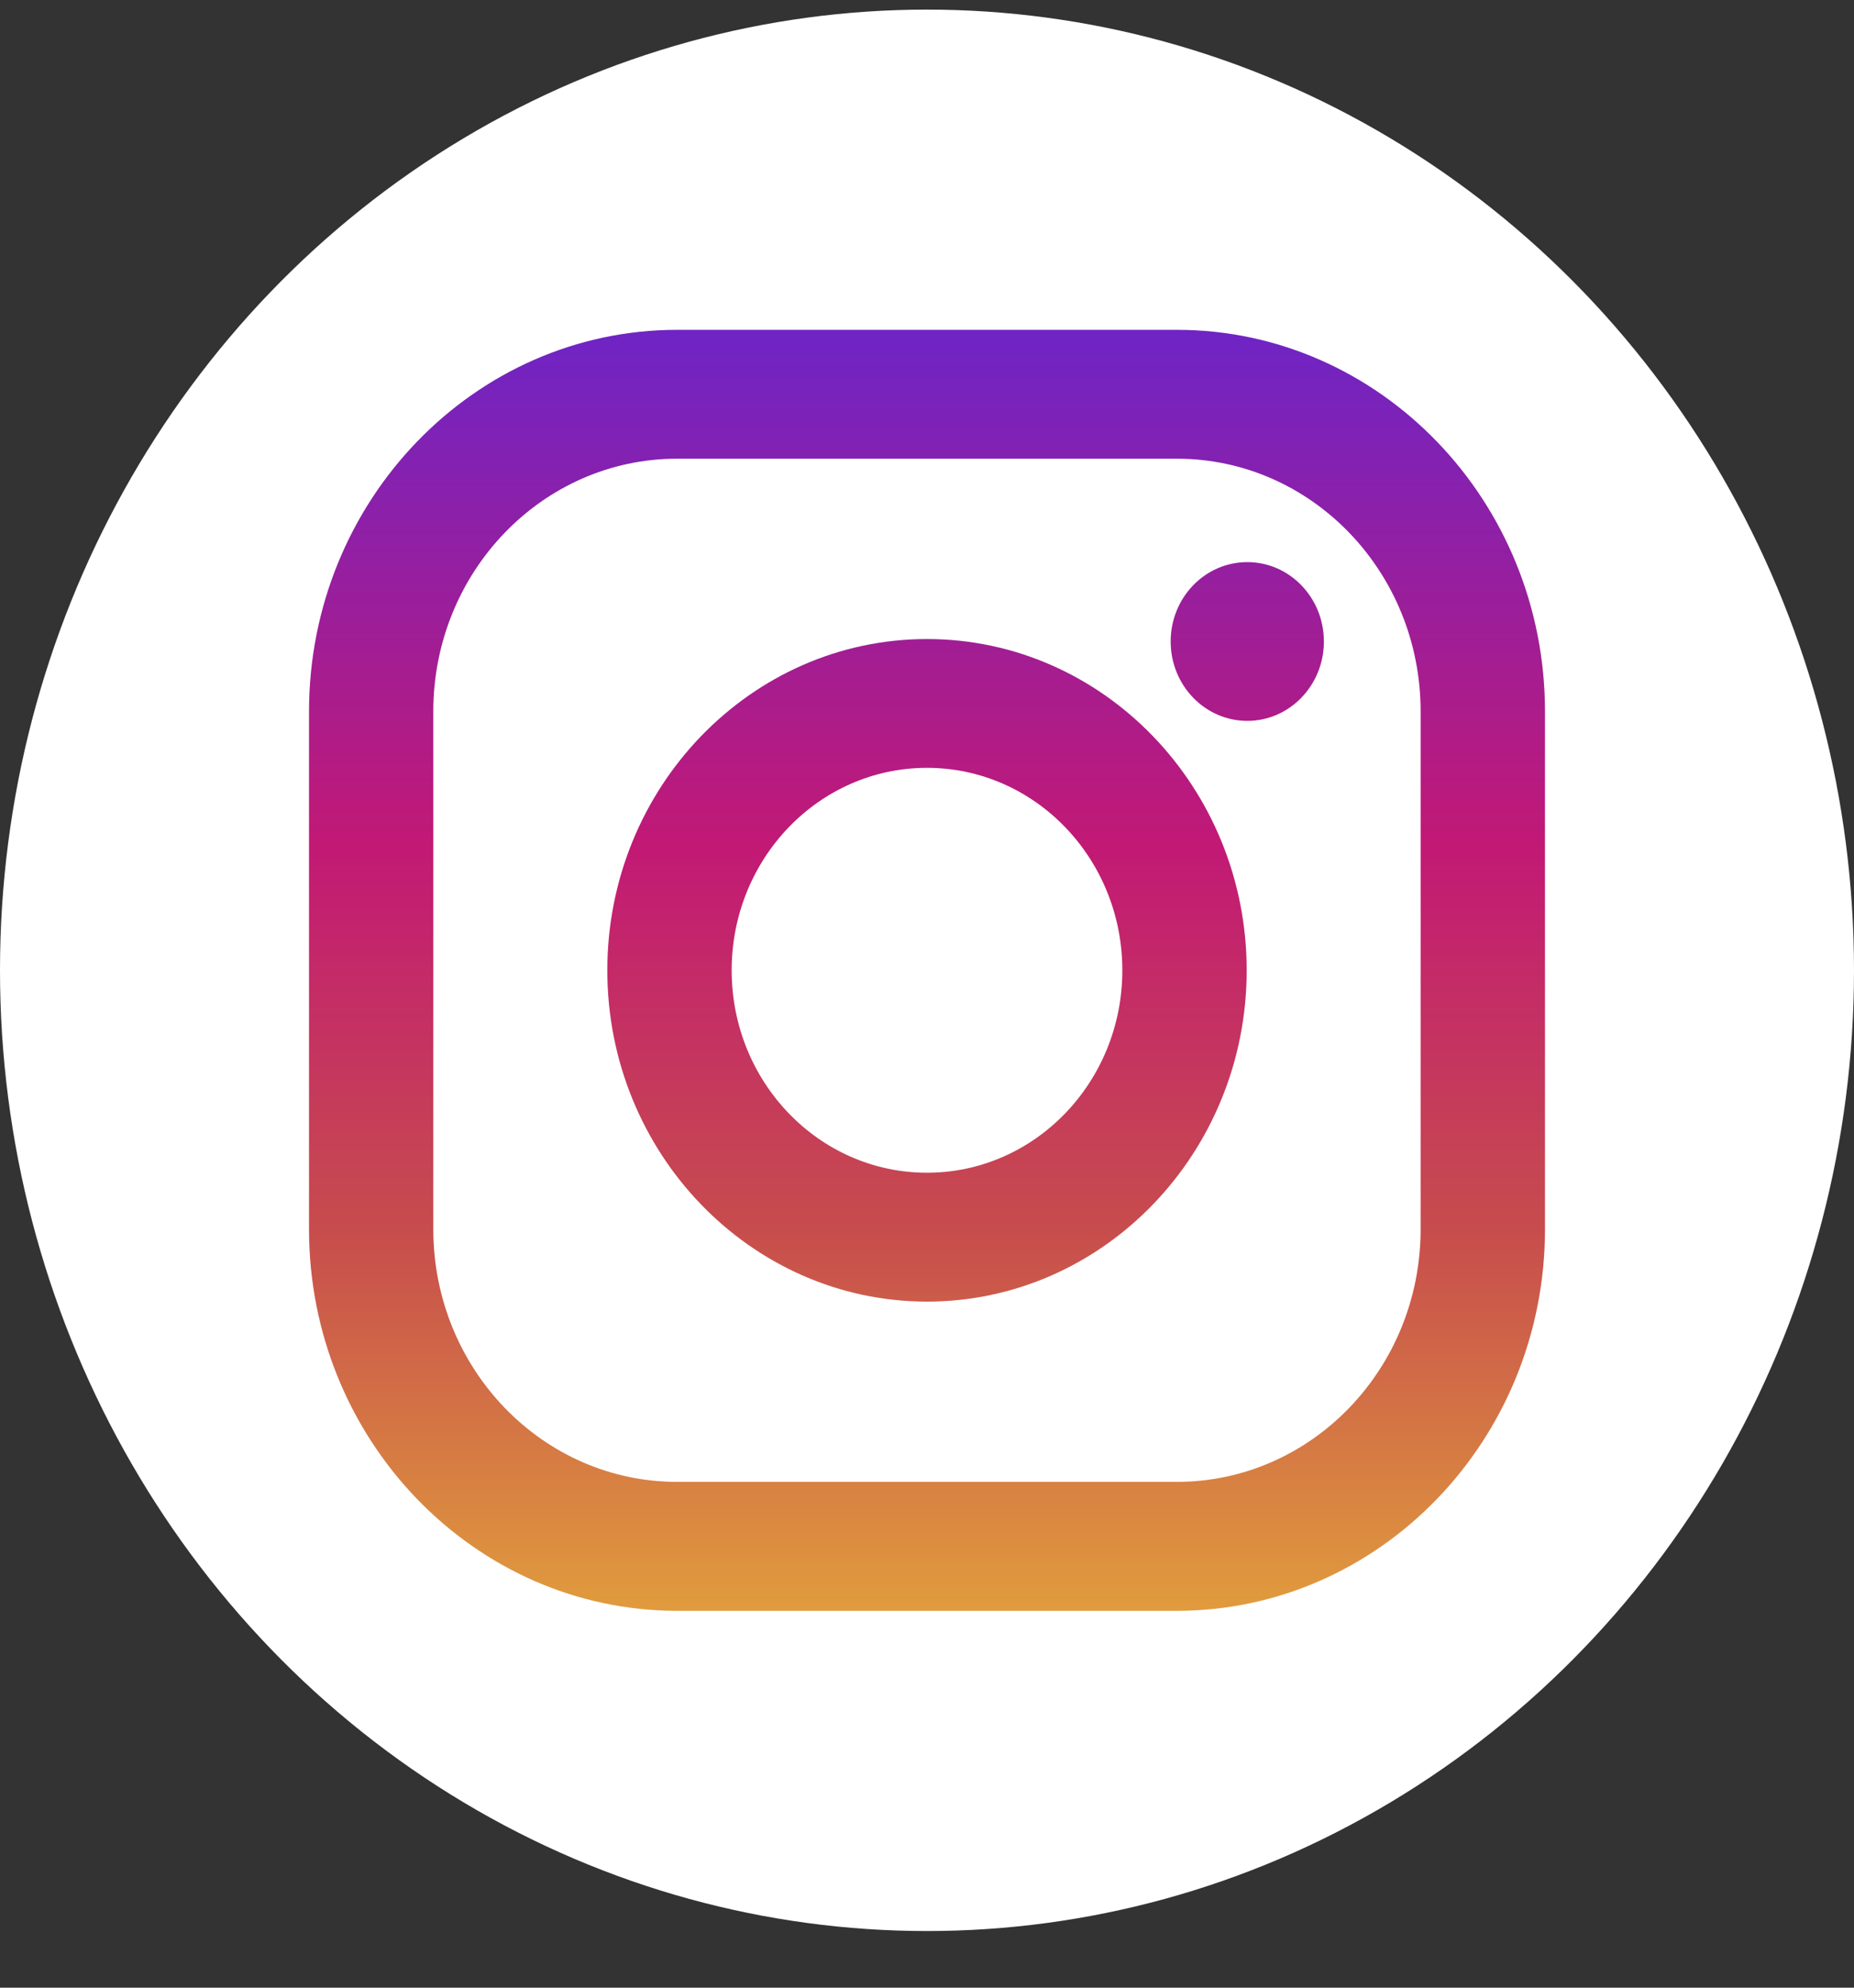
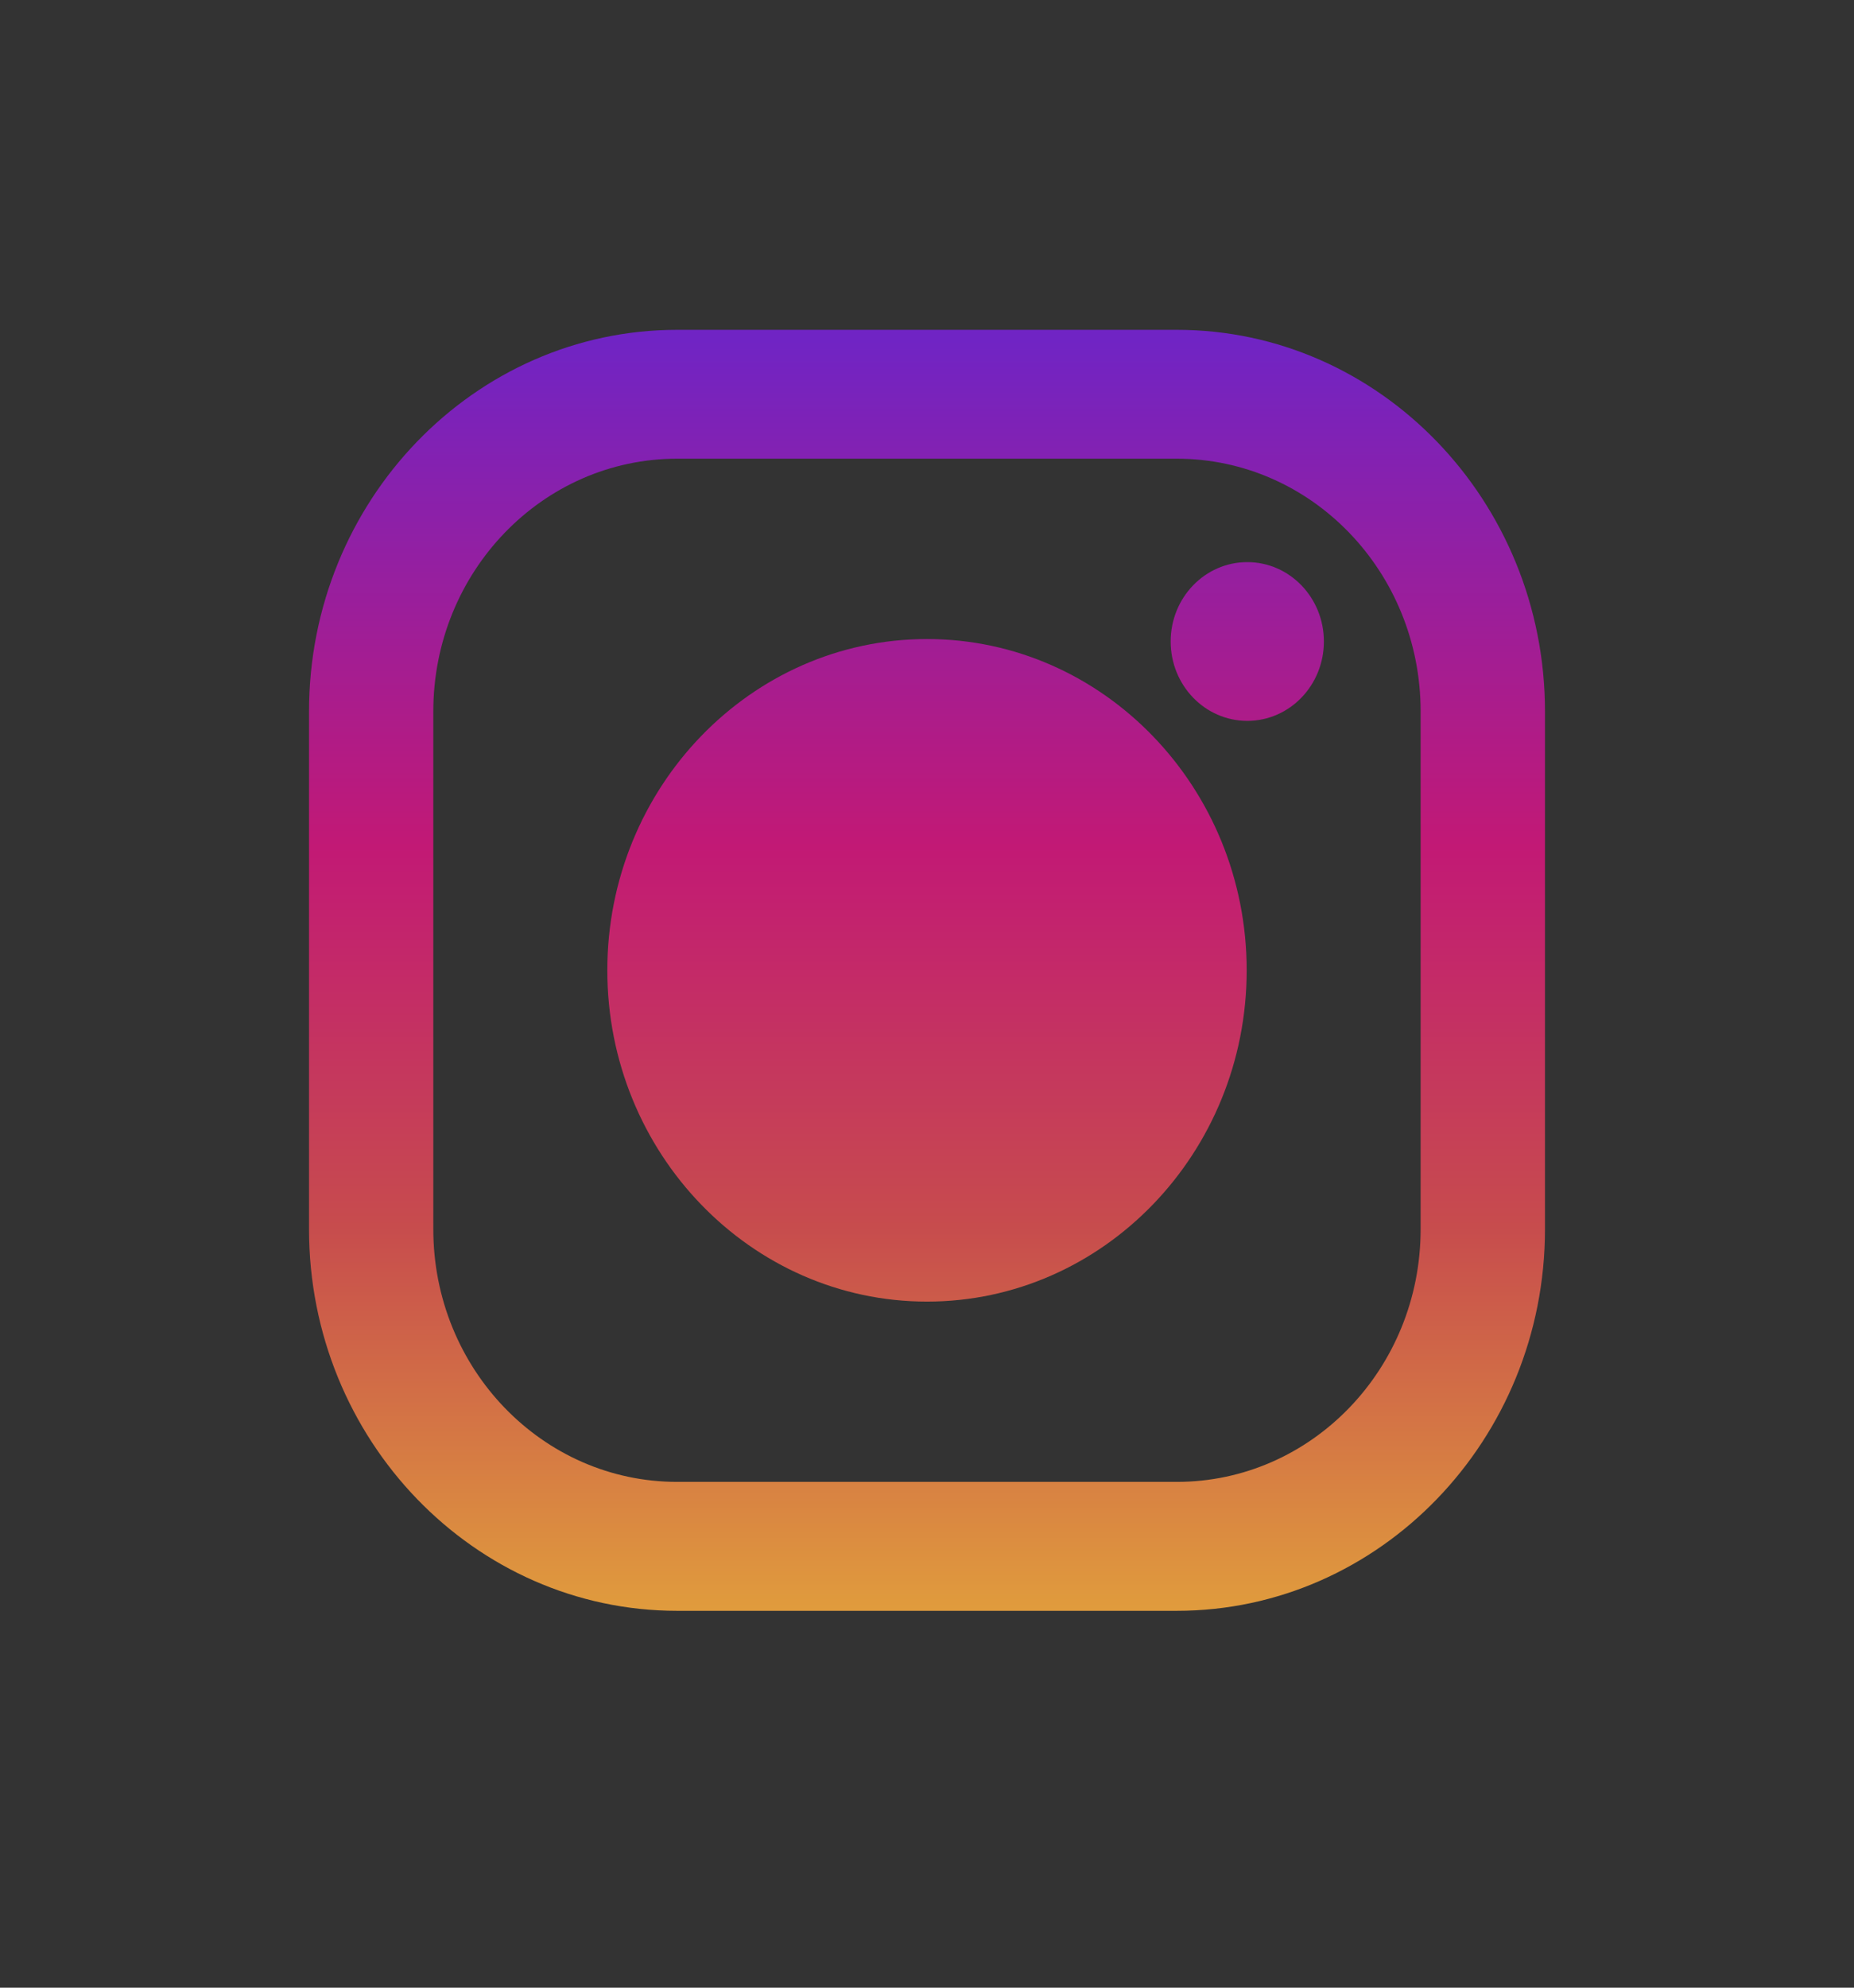
<svg xmlns="http://www.w3.org/2000/svg" width="28" height="30" fill="none">
  <rect width="100%" height="100%" fill="#333333" stroke="none" />
-   <ellipse cx="14" cy="14.645" rx="14" ry="14.5" fill="#fff" />
  <path d="M17.772 4.978h-7.545c-3.066 0-5.56 2.584-5.56 5.76v7.814c0 3.176 2.494 5.76 5.56 5.76h7.545c3.067 0 5.561-2.584 5.561-5.76v-7.814c0-3.176-2.494-5.76-5.56-5.76zm3.683 13.574c0 2.107-1.649 3.814-3.683 3.814h-7.545c-2.034 0-3.683-1.707-3.683-3.814v-7.814c0-2.107 1.65-3.815 3.683-3.815h7.545c2.034 0 3.683 1.708 3.683 3.815v7.814z" fill="url(#paint0_linear_2116_4294)" />
-   <path d="M14 9.645c-2.662 0-4.828 2.243-4.828 5s2.166 5 4.828 5c2.662 0 4.828-2.243 4.828-5s-2.166-5-4.828-5zm0 8.055c-1.63 0-2.95-1.368-2.95-3.055 0-1.688 1.32-3.056 2.95-3.056 1.629 0 2.95 1.368 2.95 3.056 0 1.687-1.321 3.055-2.95 3.055z" fill="url(#paint1_linear_2116_4294)" />
+   <path d="M14 9.645c-2.662 0-4.828 2.243-4.828 5s2.166 5 4.828 5c2.662 0 4.828-2.243 4.828-5s-2.166-5-4.828-5zm0 8.055z" fill="url(#paint1_linear_2116_4294)" />
  <path d="M18.837 10.88c.639 0 1.157-.536 1.157-1.198 0-.662-.518-1.198-1.157-1.198s-1.157.536-1.157 1.198c0 .662.518 1.198 1.157 1.198z" fill="url(#paint2_linear_2116_4294)" />
  <defs>
    <linearGradient id="paint0_linear_2116_4294" x1="14" y1="24.255" x2="14" y2="5.128" gradientUnits="userSpaceOnUse">
      <stop stop-color="#E09B3D" />
      <stop offset=".3" stop-color="#C74C4D" />
      <stop offset=".6" stop-color="#C21975" />
      <stop offset="1" stop-color="#7024C4" />
    </linearGradient>
    <linearGradient id="paint1_linear_2116_4294" x1="14" y1="24.255" x2="14" y2="5.128" gradientUnits="userSpaceOnUse">
      <stop stop-color="#E09B3D" />
      <stop offset=".3" stop-color="#C74C4D" />
      <stop offset=".6" stop-color="#C21975" />
      <stop offset="1" stop-color="#7024C4" />
    </linearGradient>
    <linearGradient id="paint2_linear_2116_4294" x1="18.837" y1="24.255" x2="18.837" y2="5.128" gradientUnits="userSpaceOnUse">
      <stop stop-color="#E09B3D" />
      <stop offset=".3" stop-color="#C74C4D" />
      <stop offset=".6" stop-color="#C21975" />
      <stop offset="1" stop-color="#7024C4" />
    </linearGradient>
  </defs>
</svg>